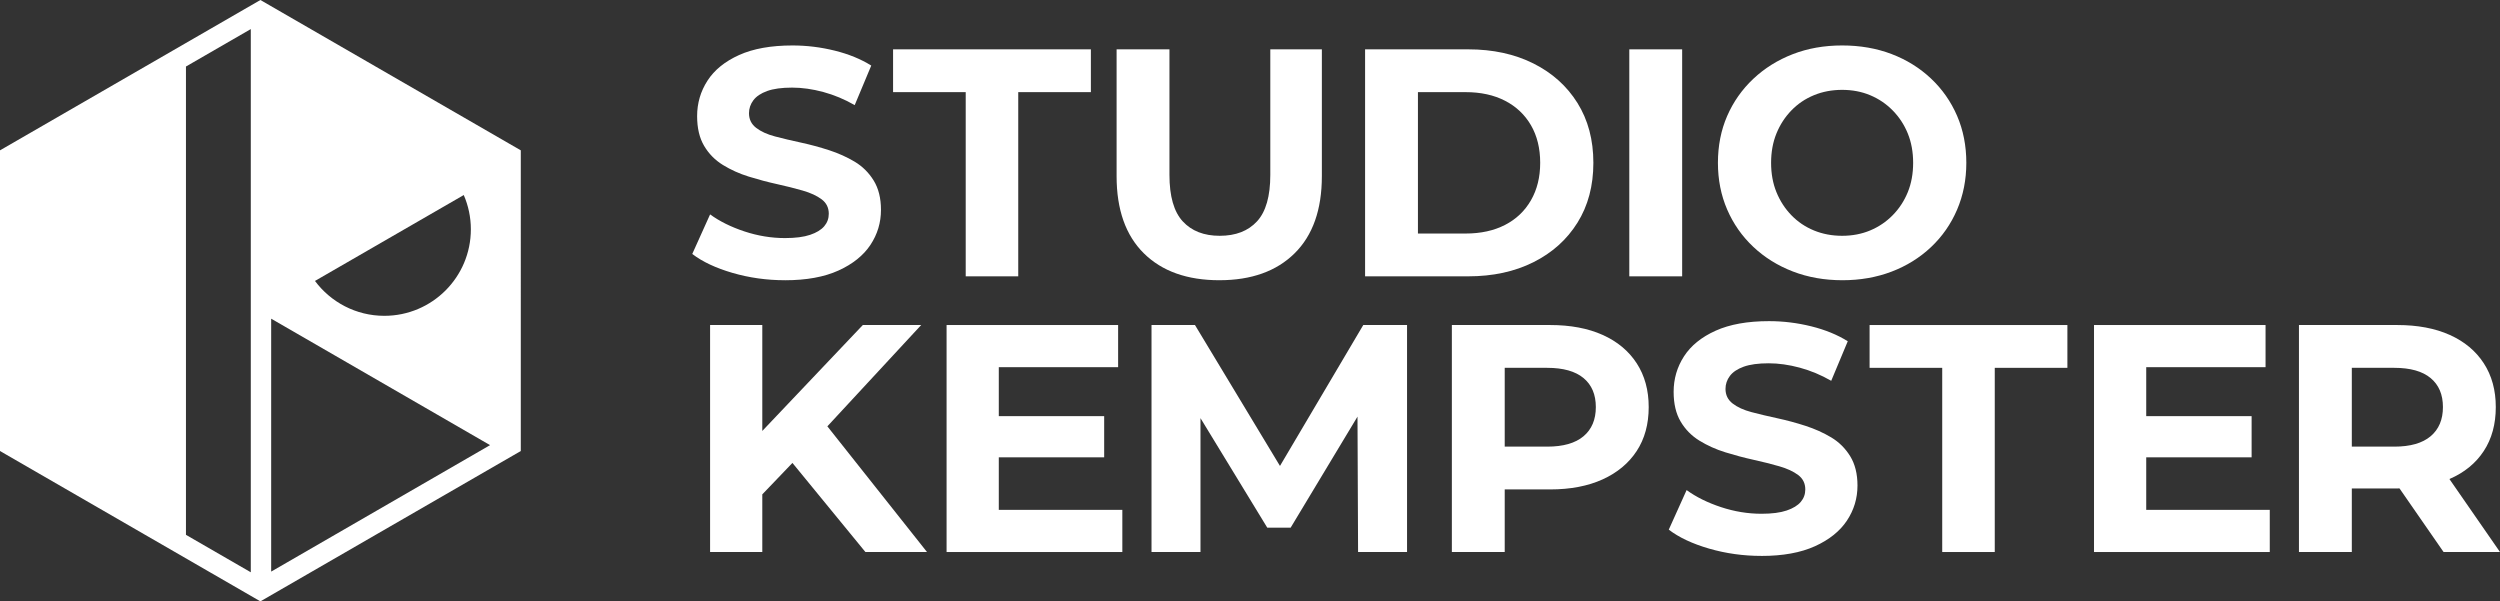
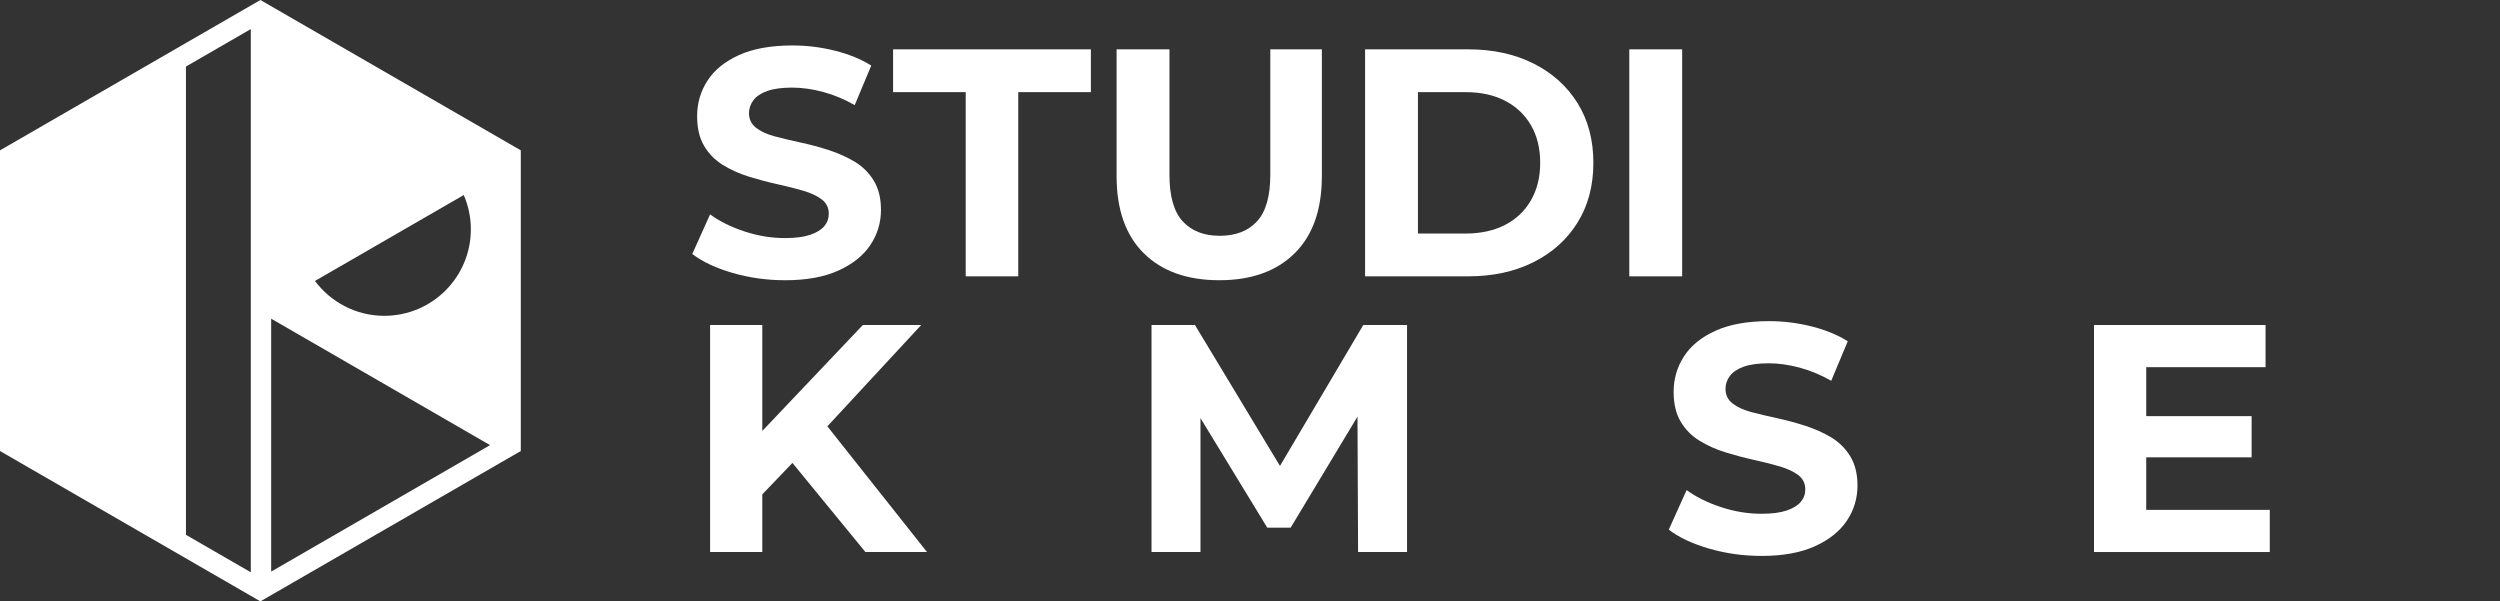
<svg xmlns="http://www.w3.org/2000/svg" viewBox="0 0 399.007 95.979" version="1.1">
  <rect x="0" y="0" width="399.007" height="95.979" fill="#333333" stroke="none" />
  <g>
    <g id="Layer_1">
      <g>
        <path fill="#fff" d="M125.287,44.725c-2.898,0-5.685-.389-8.358-1.164-2.674-.776-4.822-1.786-6.443-3.028l2.847-6.314c1.518,1.105,3.346,2.011,5.486,2.718,2.139.707,4.296,1.061,6.469,1.061,1.656,0,2.993-.172,4.011-.518,1.018-.344,1.768-.802,2.251-1.371.483-.569.725-1.233.725-1.993,0-.965-.38-1.733-1.139-2.303-.759-.569-1.769-1.035-3.028-1.397-1.26-.362-2.631-.707-4.114-1.035-1.484-.327-2.976-.725-4.477-1.19s-2.881-1.087-4.141-1.863c-1.26-.776-2.26-1.793-3.001-3.054-.743-1.259-1.113-2.837-1.113-4.735,0-2.07.551-3.959,1.656-5.667,1.104-1.708,2.786-3.07,5.046-4.089,2.259-1.018,5.098-1.526,8.514-1.526,2.277,0,4.529.276,6.754.828,2.225.552,4.166,1.346,5.822,2.381l-2.64,6.313c-1.622-.932-3.295-1.63-5.02-2.096-1.726-.466-3.382-.699-4.969-.699-1.656,0-2.985.182-3.985.544-1.001.362-1.734.854-2.2,1.475s-.699,1.312-.699,2.07c0,.967.379,1.743,1.139,2.329.758.587,1.76,1.044,3.002,1.372,1.242.328,2.622.655,4.14.983,1.518.328,3.019.733,4.503,1.216,1.483.483,2.846,1.096,4.088,1.837,1.242.743,2.251,1.743,3.028,3.002.776,1.26,1.165,2.821,1.165,4.685,0,2.036-.561,3.899-1.682,5.589-1.122,1.691-2.821,3.054-5.098,4.089-2.277,1.035-5.124,1.553-8.54,1.553Z" />
        <path fill="#fff" d="M154.13,44.104V14.706h-11.593v-6.831h31.571v6.831h-11.593v29.397h-8.384Z" />
        <path fill="#fff" d="M194.618,44.725c-5.142,0-9.161-1.432-12.059-4.296-2.898-2.863-4.347-6.969-4.347-12.317V7.875h8.436v20.029c0,3.416.707,5.892,2.122,7.427,1.414,1.535,3.381,2.303,5.9,2.303,2.553,0,4.537-.768,5.952-2.303,1.415-1.535,2.122-4.011,2.122-7.427V7.875h8.229v20.236c0,5.349-1.449,9.454-4.347,12.317-2.898,2.864-6.901,4.296-12.007,4.296Z" />
        <path fill="#fff" d="M217.871,44.104V7.875h16.458c3.934,0,7.401.75,10.403,2.251s5.348,3.606,7.039,6.314c1.69,2.709,2.536,5.892,2.536,9.549s-.846,6.841-2.536,9.549c-1.691,2.709-4.037,4.813-7.039,6.314s-6.469,2.251-10.403,2.251h-16.458ZM226.307,37.272h7.608c2.415,0,4.511-.457,6.288-1.371,1.777-.914,3.157-2.226,4.141-3.934s1.475-3.7,1.475-5.978c0-2.312-.492-4.312-1.475-6.004-.983-1.69-2.364-2.993-4.141-3.907-1.777-.914-3.874-1.372-6.288-1.372h-7.608v22.565Z" />
        <path fill="#fff" d="M260.041,44.104V7.875h8.436v36.229h-8.436Z" />
-         <path fill="#fff" d="M294.059,44.725c-2.864,0-5.504-.466-7.918-1.397-2.416-.932-4.521-2.242-6.314-3.934-1.794-1.689-3.183-3.675-4.166-5.951-.983-2.277-1.475-4.762-1.475-7.453,0-2.726.492-5.219,1.475-7.479s2.372-4.235,4.166-5.926c1.794-1.69,3.89-3.002,6.289-3.934,2.397-.932,5.028-1.397,7.893-1.397s5.494.457,7.893,1.371c2.398.915,4.494,2.218,6.289,3.908,1.793,1.69,3.183,3.674,4.166,5.951s1.475,4.779,1.475,7.505c0,2.691-.492,5.185-1.475,7.479-.983,2.295-2.373,4.288-4.166,5.978-1.794,1.691-3.891,2.994-6.289,3.908-2.398.913-5.012,1.371-7.841,1.371ZM294.007,37.634c1.622,0,3.113-.284,4.477-.854,1.363-.569,2.562-1.38,3.597-2.433,1.035-1.052,1.837-2.277,2.407-3.675s.854-2.958.854-4.684-.285-3.286-.854-4.684-1.372-2.622-2.407-3.675-2.234-1.863-3.597-2.433c-1.363-.569-2.855-.854-4.477-.854s-3.123.285-4.503.854c-1.38.569-2.58,1.38-3.597,2.433-1.018,1.053-1.812,2.277-2.381,3.675s-.854,2.959-.854,4.684.285,3.286.854,4.684,1.363,2.623,2.381,3.675c1.017,1.053,2.216,1.863,3.597,2.433,1.38.569,2.881.854,4.503.854Z" />
        <path fill="#fff" d="M113.332,88.104v-36.229h8.333v36.229h-8.333ZM120.785,79.822l-.414-9.678,17.338-18.27h9.316l-15.578,16.82-4.762,4.969-5.9,6.158ZM138.122,88.104l-12.887-15.733,5.486-6.004,17.234,21.737h-9.833Z" />
-         <path fill="#fff" d="M159.409,81.375h19.719v6.729h-28.051v-36.229h27.378v6.728h-19.046v22.772ZM158.788,66.418h17.441v6.573h-17.441v-6.573Z" />
        <path fill="#fff" d="M183.785,88.104v-36.229h6.935l15.423,25.567h-3.674l15.112-25.567h6.987v36.229h-7.815l-.104-24.17h1.553l-12.214,20.288h-3.726l-12.37-20.288h1.708v24.17h-7.815Z" />
-         <path fill="#fff" d="M231.721,88.104v-36.229h15.682c3.243,0,6.038.526,8.384,1.578,2.346,1.053,4.158,2.562,5.435,4.528,1.276,1.967,1.915,4.296,1.915,6.987,0,2.727-.639,5.064-1.915,7.013-1.277,1.95-3.088,3.46-5.435,4.529-2.347,1.069-5.142,1.604-8.384,1.604h-11.076l3.83-3.777v13.767h-8.436ZM240.157,75.269l-3.83-3.985h10.61c2.553,0,4.485-.552,5.797-1.656,1.311-1.104,1.966-2.656,1.966-4.658s-.656-3.545-1.966-4.632c-1.312-1.087-3.244-1.631-5.797-1.631h-10.61l3.83-3.984v20.547Z" />
        <path fill="#fff" d="M281.141,88.725c-2.898,0-5.685-.389-8.358-1.164-2.674-.776-4.822-1.786-6.443-3.028l2.847-6.314c1.518,1.105,3.346,2.011,5.486,2.718,2.139.707,4.296,1.061,6.469,1.061,1.656,0,2.993-.172,4.011-.518,1.018-.344,1.768-.802,2.251-1.371.483-.569.725-1.233.725-1.993,0-.965-.38-1.733-1.139-2.303-.759-.569-1.769-1.035-3.028-1.397-1.26-.362-2.631-.707-4.114-1.035-1.484-.327-2.976-.725-4.477-1.19s-2.881-1.087-4.141-1.863c-1.26-.776-2.26-1.793-3.001-3.054-.743-1.259-1.113-2.837-1.113-4.735,0-2.07.551-3.959,1.656-5.667,1.104-1.708,2.786-3.07,5.046-4.089,2.259-1.018,5.098-1.526,8.514-1.526,2.277,0,4.529.276,6.754.828,2.225.552,4.166,1.346,5.822,2.381l-2.64,6.313c-1.622-.932-3.295-1.63-5.02-2.096-1.726-.466-3.382-.699-4.969-.699-1.656,0-2.985.182-3.985.544-1.001.362-1.734.854-2.2,1.475s-.699,1.312-.699,2.07c0,.967.379,1.743,1.139,2.329.758.587,1.76,1.044,3.002,1.372,1.242.328,2.622.655,4.14.983,1.518.328,3.019.733,4.503,1.216,1.483.483,2.846,1.096,4.088,1.837,1.242.743,2.251,1.743,3.028,3.002.776,1.26,1.165,2.821,1.165,4.685,0,2.036-.561,3.899-1.682,5.589-1.122,1.691-2.821,3.054-5.098,4.089-2.277,1.035-5.124,1.553-8.54,1.553Z" />
-         <path fill="#fff" d="M309.984,88.104v-29.397h-11.593v-6.831h31.571v6.831h-11.593v29.397h-8.384Z" />
        <path fill="#fff" d="M342.543,81.375h19.718v6.729h-28.051v-36.229h27.378v6.728h-19.045v22.772ZM341.922,66.418h17.441v6.573h-17.441v-6.573Z" />
-         <path fill="#fff" d="M366.919,88.104v-36.229h15.682c3.243,0,6.038.526,8.385,1.578,2.346,1.053,4.157,2.562,5.434,4.528,1.276,1.967,1.915,4.296,1.915,6.987,0,2.727-.639,5.064-1.915,7.013-1.276,1.95-3.088,3.434-5.434,4.451-2.347,1.019-5.142,1.526-8.385,1.526h-11.075l3.829-3.622v13.767h-8.436ZM375.355,75.269l-3.829-3.985h10.609c2.553,0,4.485-.552,5.797-1.656,1.311-1.104,1.967-2.656,1.967-4.658s-.656-3.545-1.967-4.632c-1.312-1.087-3.244-1.631-5.797-1.631h-10.609l3.829-3.984v20.547ZM390.002,88.104l-9.109-13.146h9.006l9.108,13.146h-9.005Z" />
      </g>
      <path fill="#fff" d="M41.56,0L0,23.995v47.989l41.56,23.995,41.56-23.995V23.995L41.56,0ZM40.027,91.337l-10.348-5.975V10.617l10.348-5.975v86.695ZM74.017,31.129c.726,1.677,1.133,3.524,1.133,5.468,0,7.627-6.183,13.809-13.809,13.809-4.535,0-8.554-2.191-11.071-5.567l23.748-13.711ZM43.28,91.228v-40.366l34.934,20.183-34.934,20.183Z" />
    </g>
  </g>
</svg>